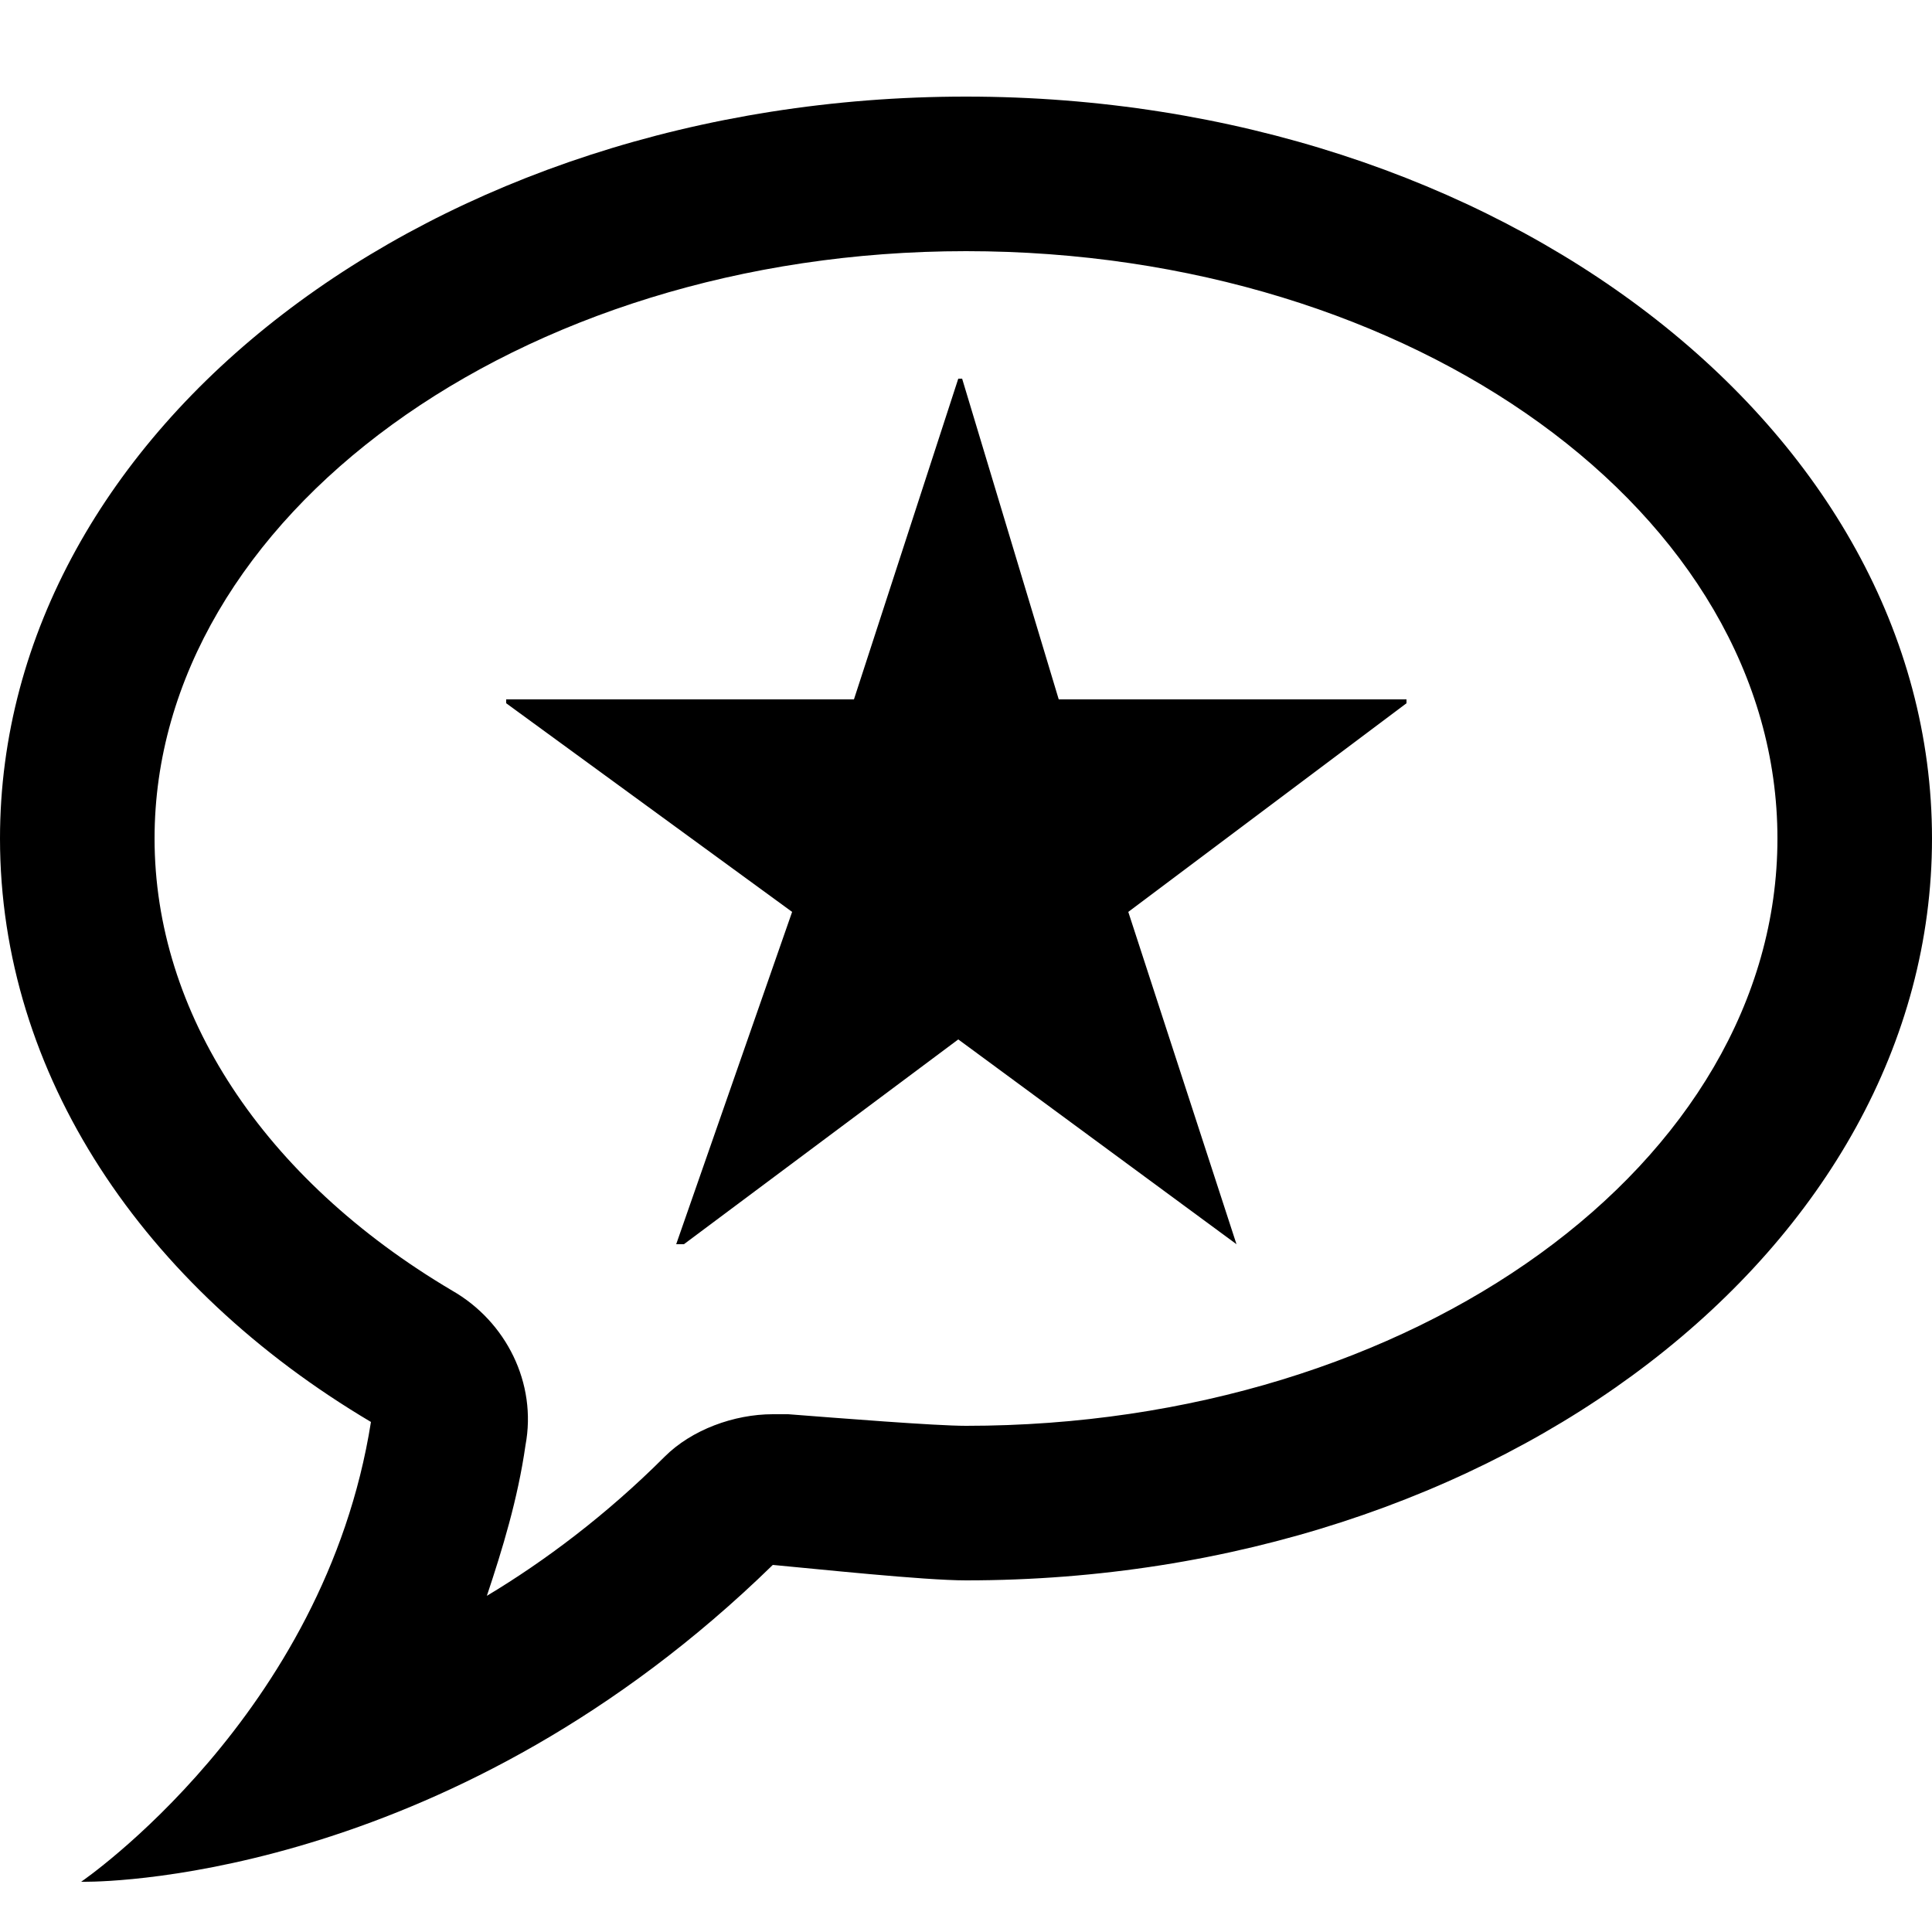
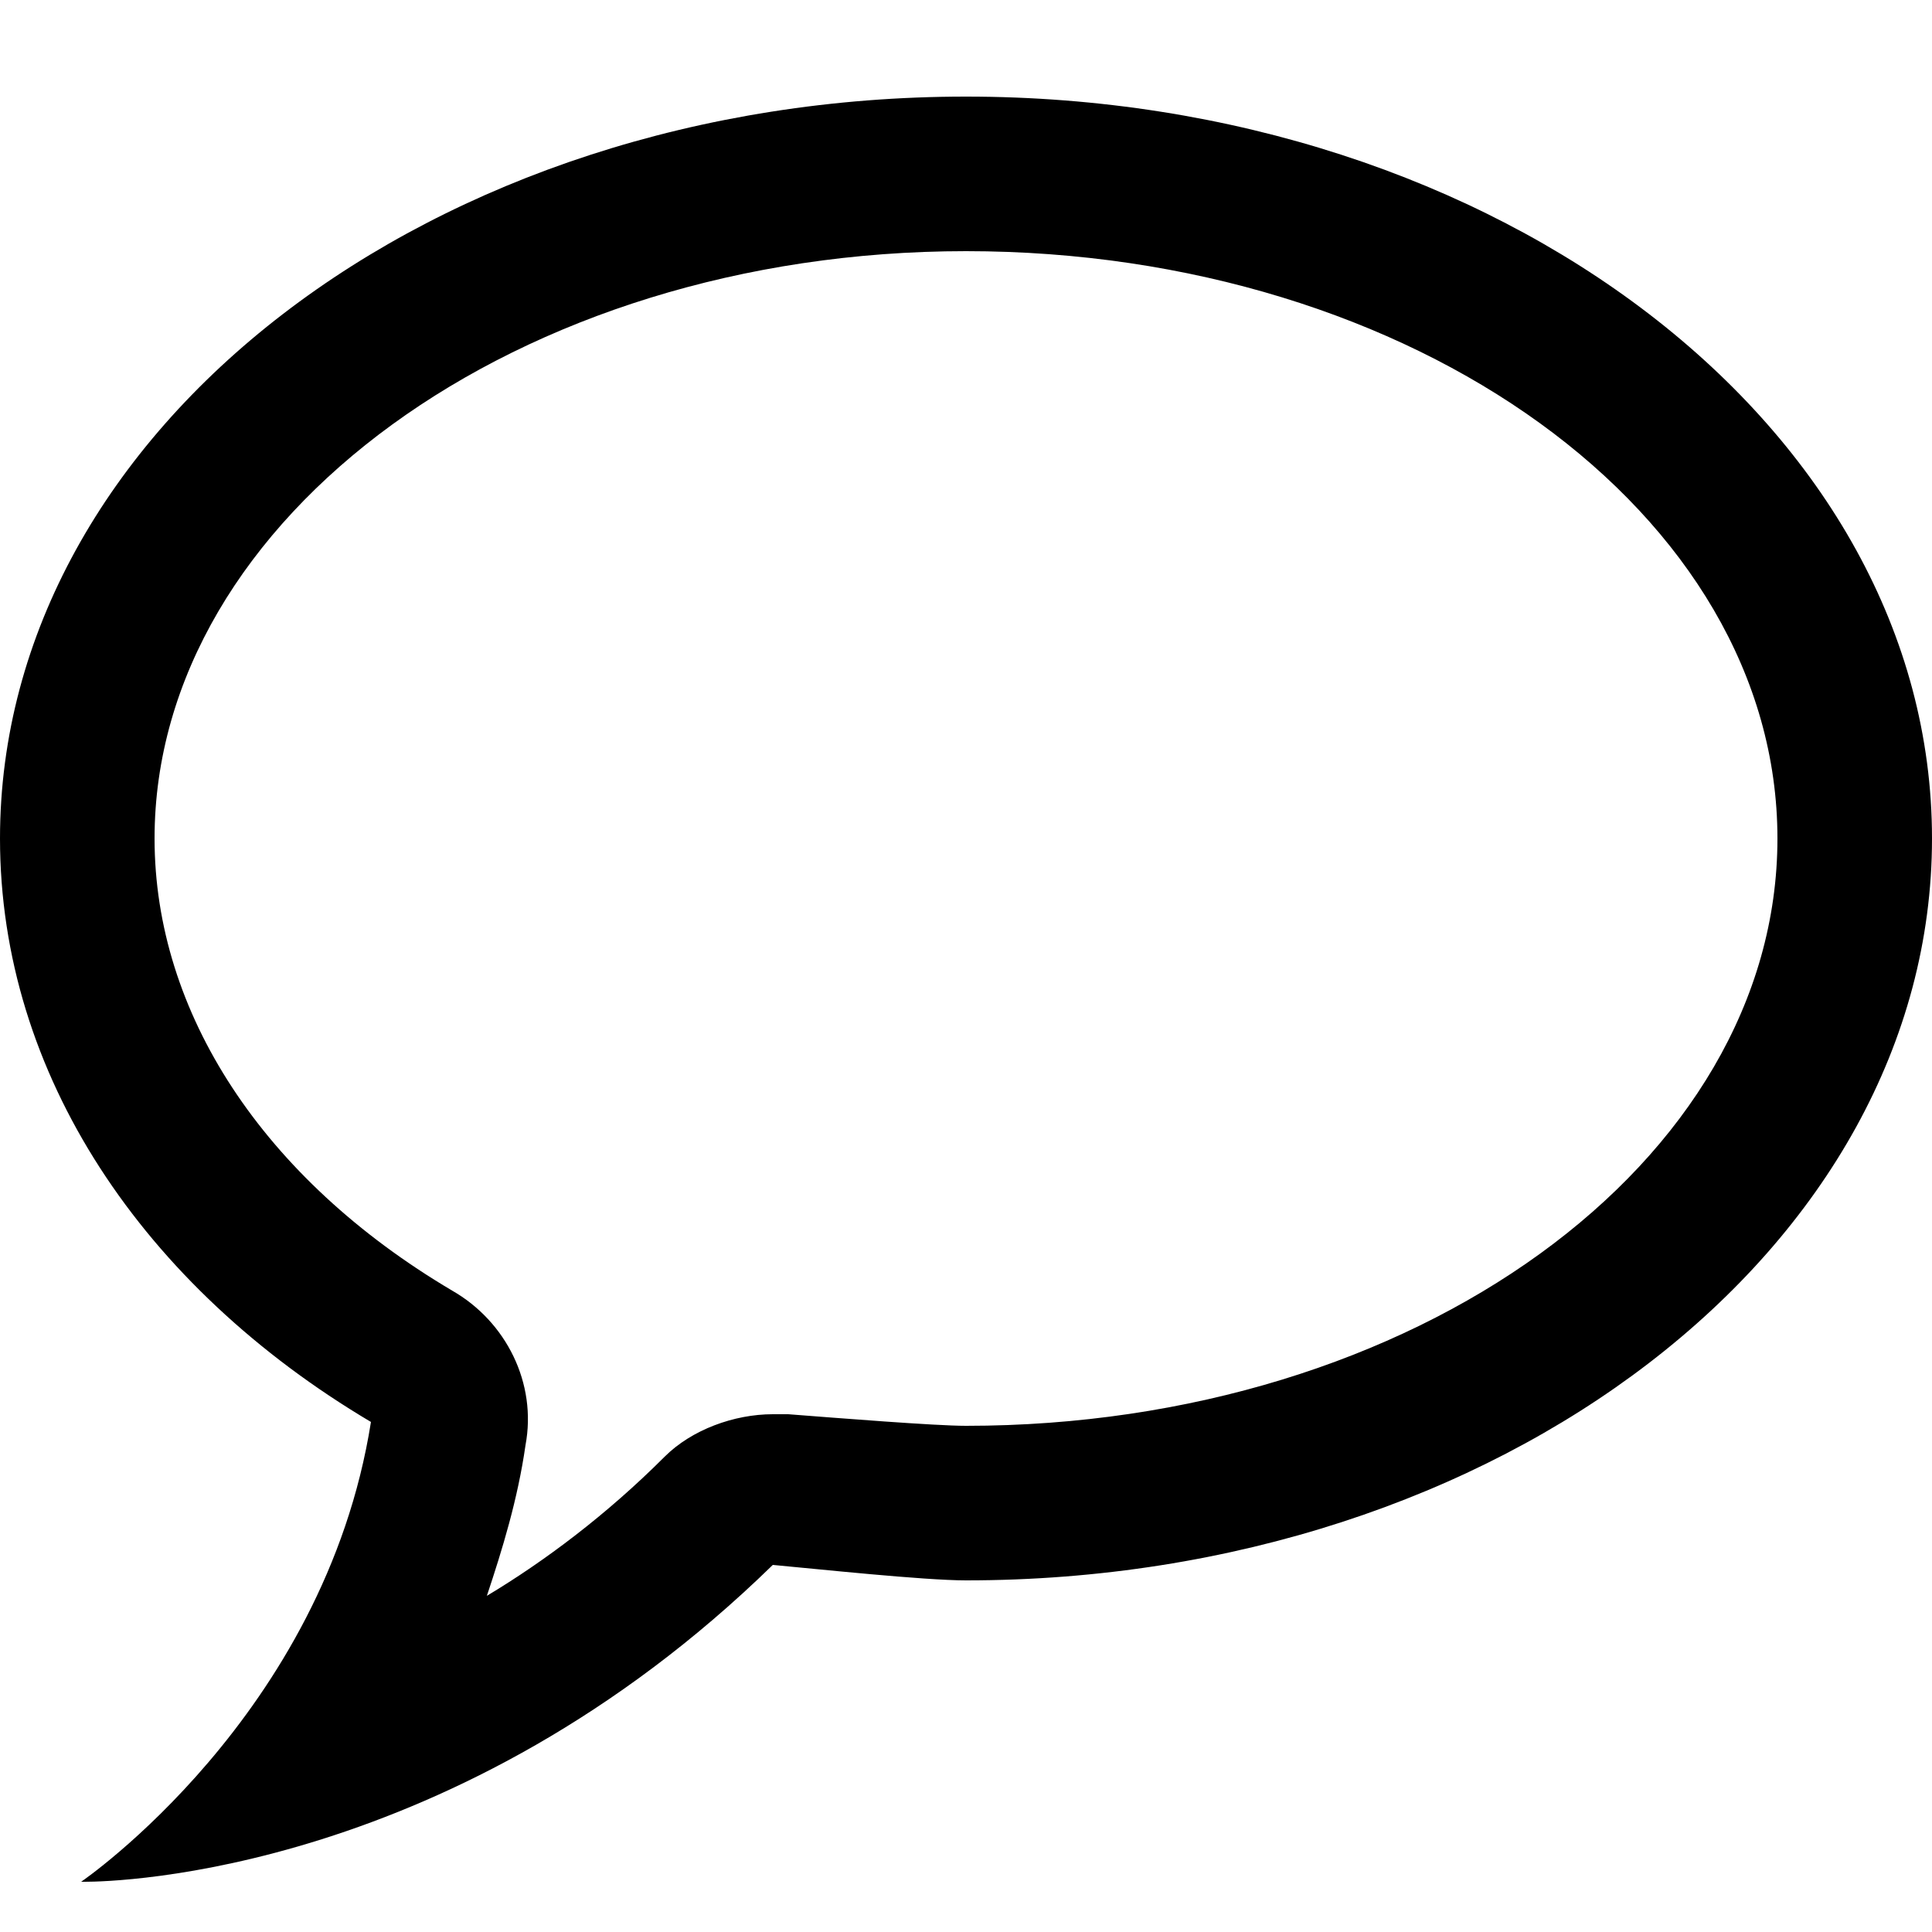
<svg xmlns="http://www.w3.org/2000/svg" version="1.1" id="Ebene_1" x="0px" y="0px" viewBox="0 0 50 50" style="enable-background:new 0 0 50 50;" xml:space="preserve">
-   <polygon points="24.9,9.8 24.8,9.8 22.1,18.1 13.1,18.1 13.1,18.2 20.5,23.6 17.5,32.2 17.7,32.2 24.8,26.9 32,32.2 32,32.2   29.2,23.6 36.4,18.2 36.4,18.1 27.4,18.1 " />
  <path d="M25,6.5c11.6,0,21,6.8,21,15.2s-9.4,15.2-21,15.2c-0.8,0-3.3-0.2-4.6-0.3c-0.1,0-0.3,0-0.4,0c-1,0-2.1,0.4-2.8,1.1  c-1.5,1.5-3.1,2.7-4.6,3.6c0.4-1.2,0.8-2.5,1-3.9c0.3-1.6-0.5-3.2-1.9-4C6.8,30.5,4,26.2,4,21.7C4,13.4,13.4,6.5,25,6.5 M25,2.5  c-13.8,0-25,8.6-25,19.2c0,6.1,3.7,11.6,9.6,15.1c-1.2,7.6-7.5,11.9-7.5,11.9s0,0,0.1,0c0.8,0,9.6-0.2,17.8-8.2  c1.1,0.1,3.9,0.4,5,0.4c13.8,0,25-8.6,25-19.2S38.8,2.5,25,2.5L25,2.5z" />
</svg>